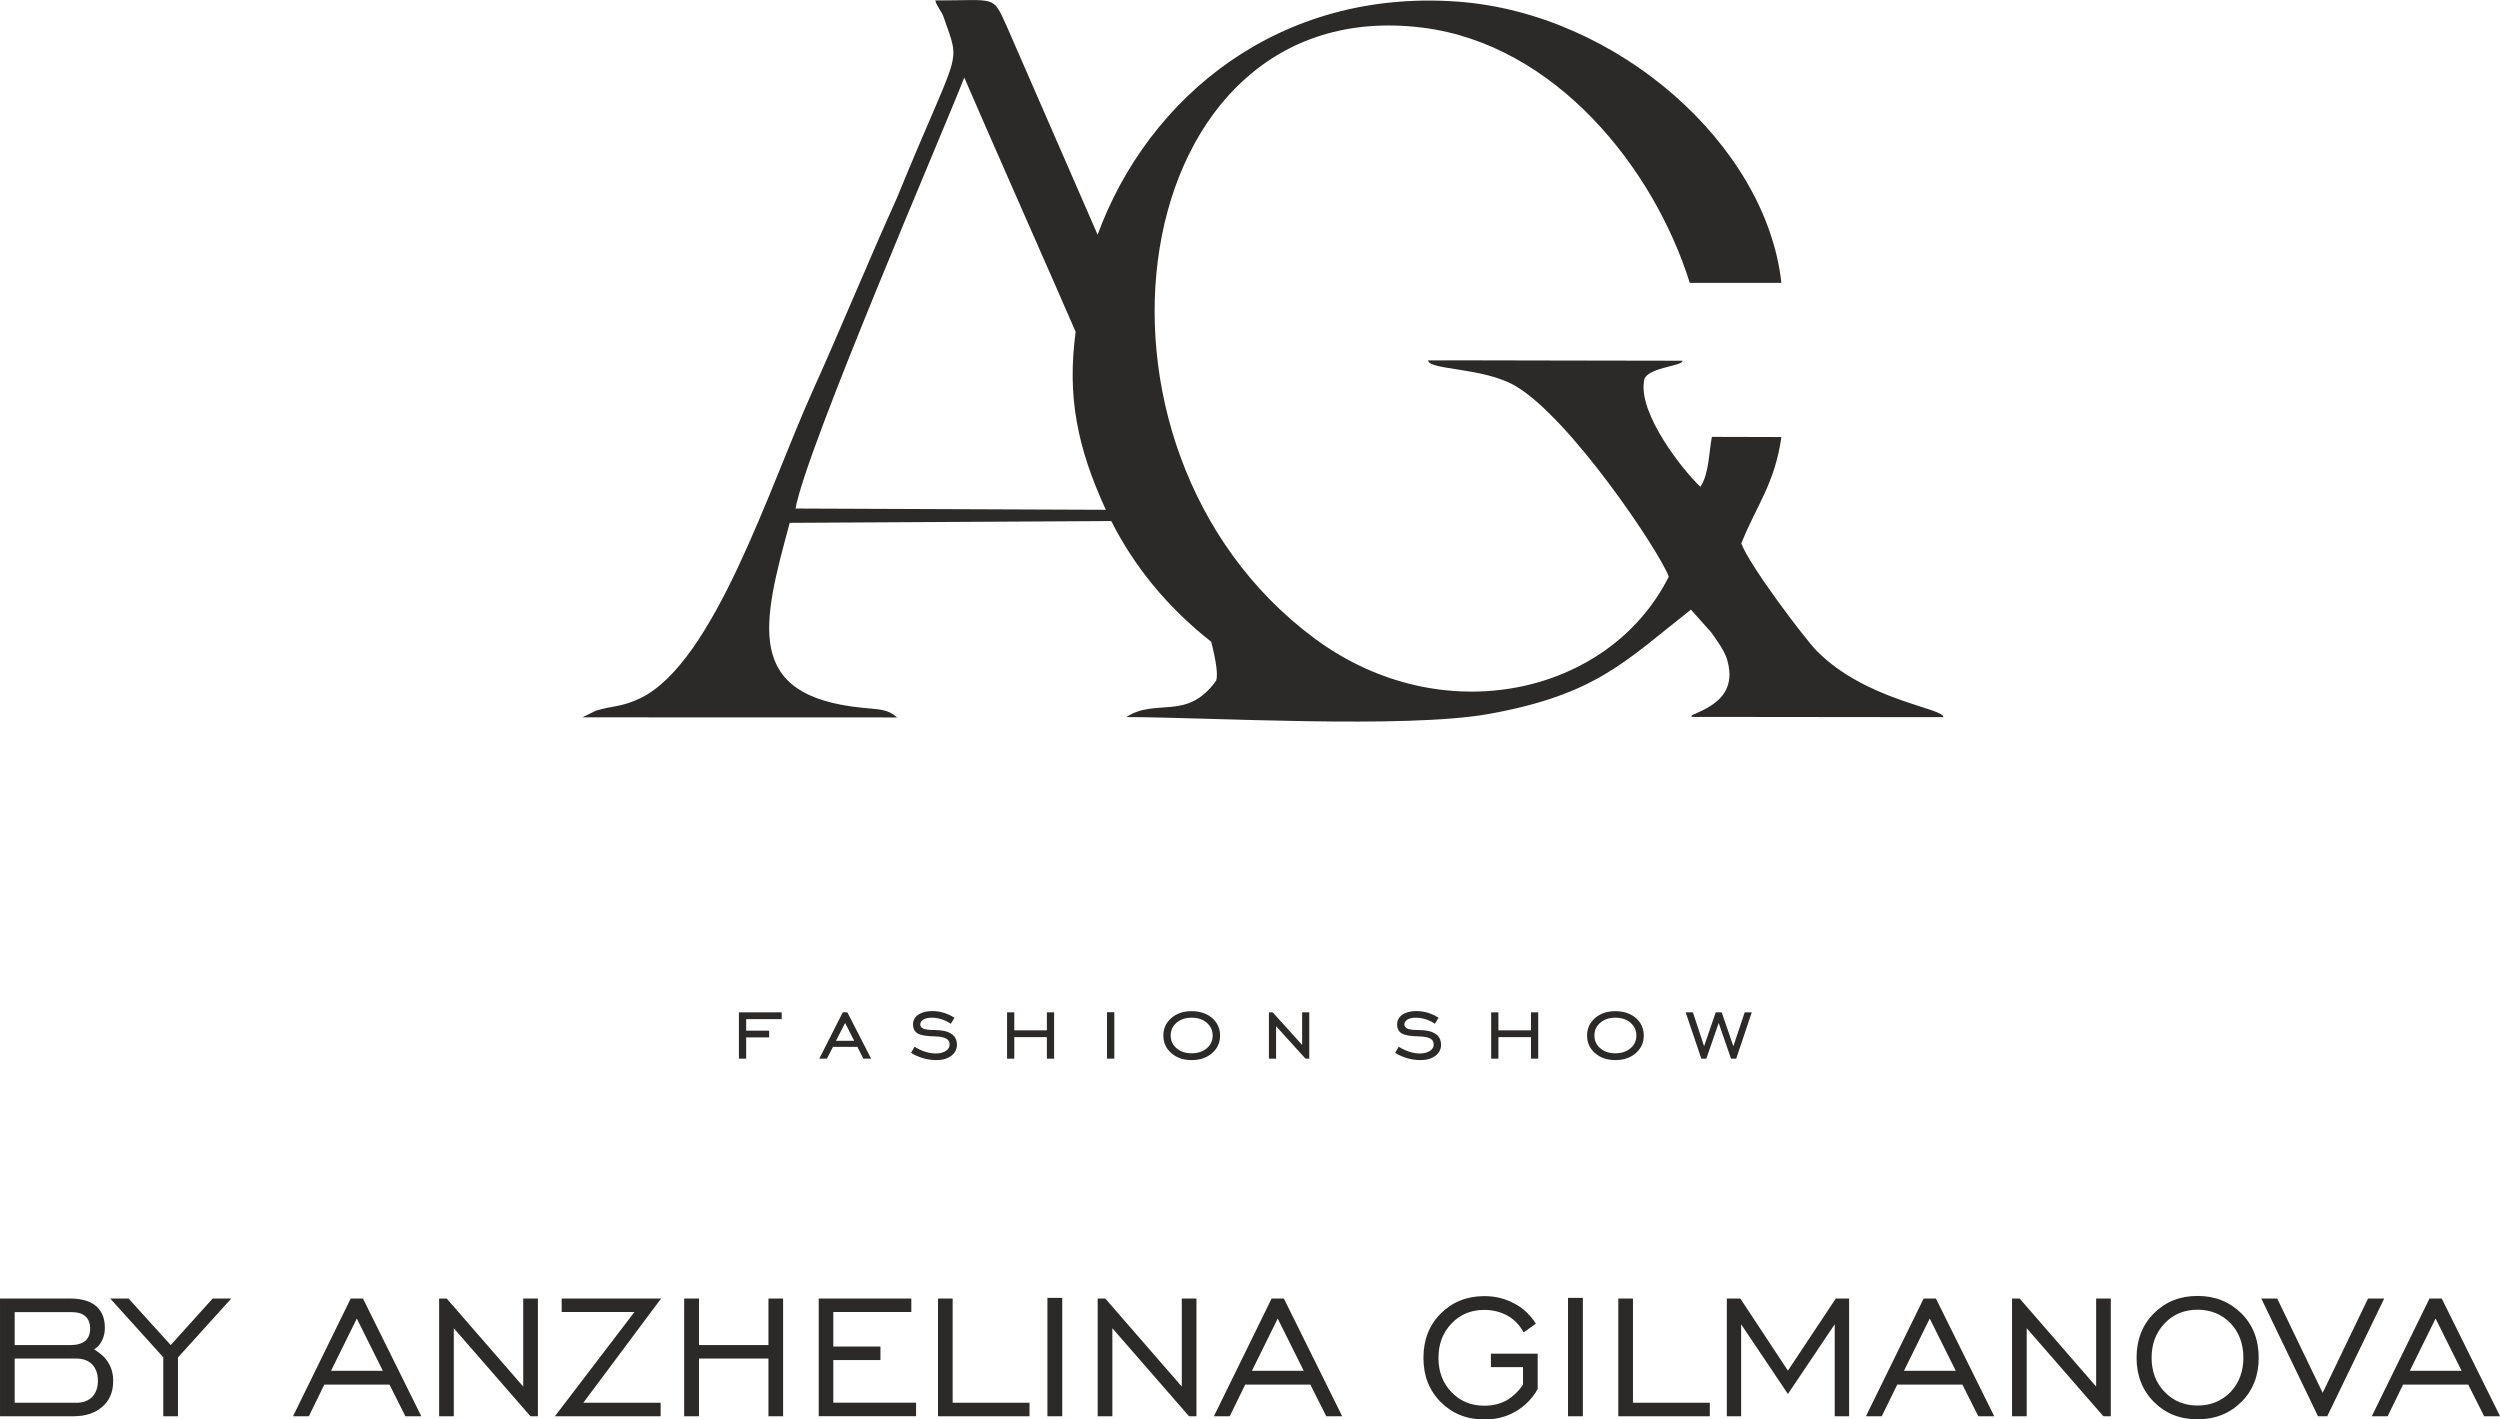
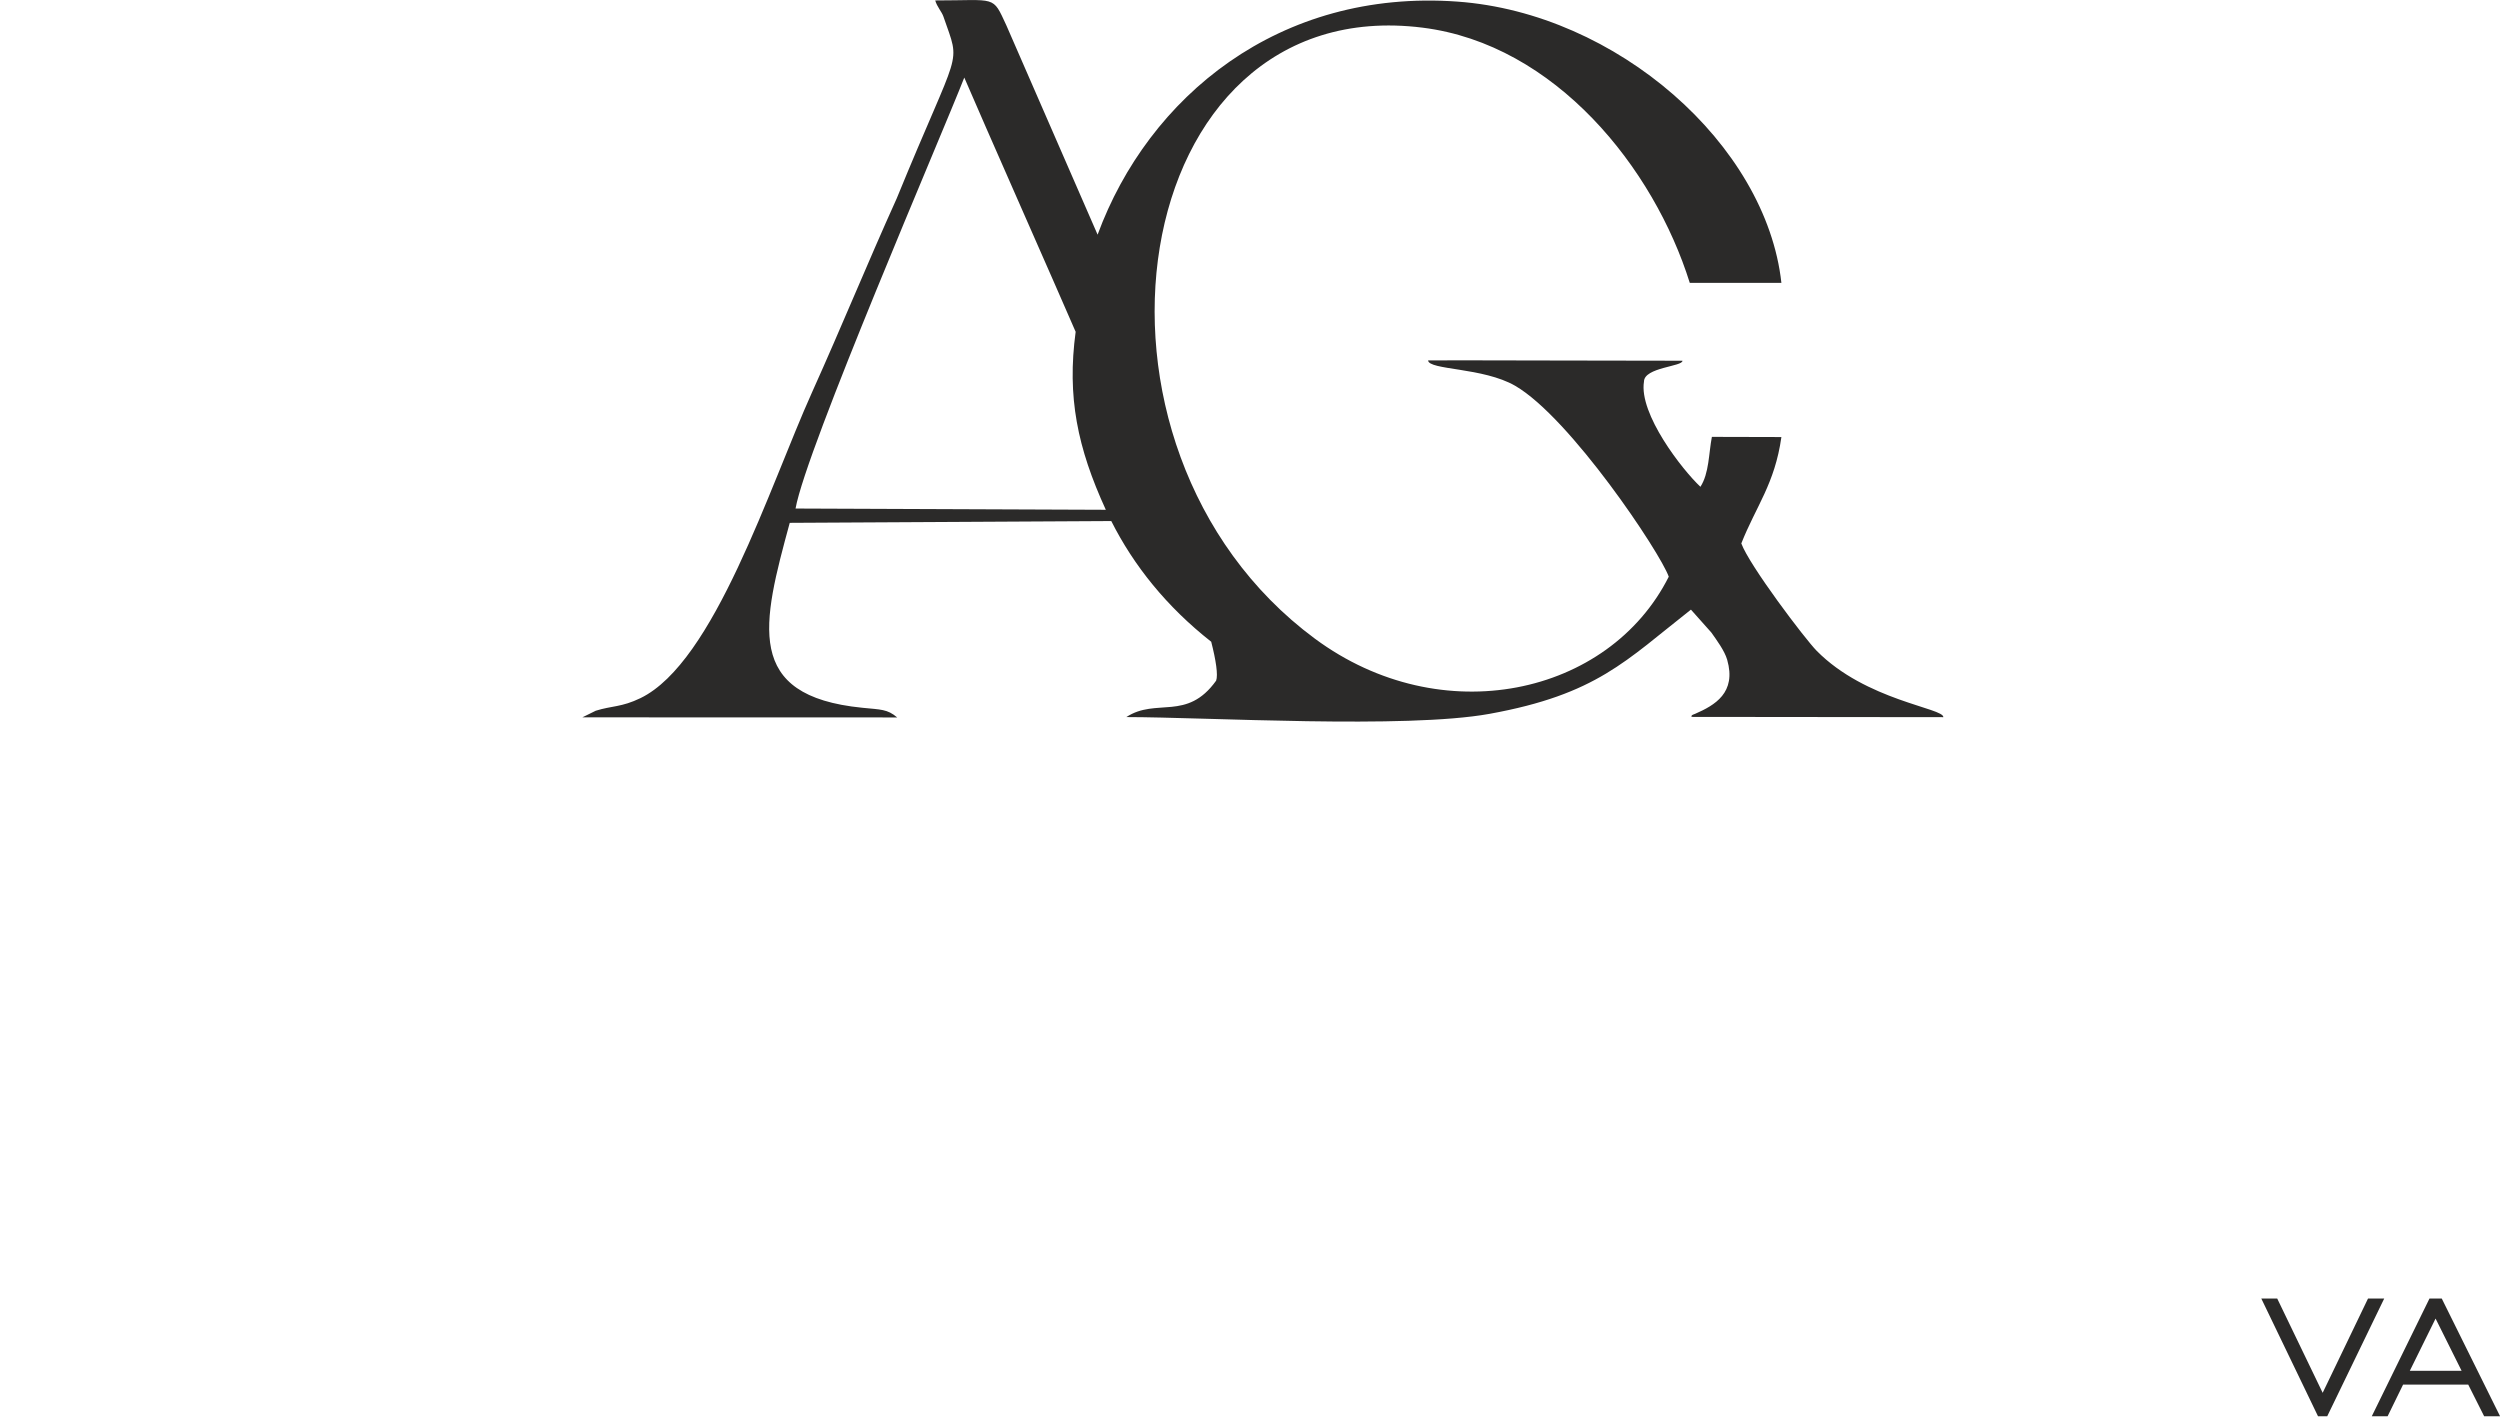
<svg xmlns="http://www.w3.org/2000/svg" xml:space="preserve" width="74.304mm" height="42.184mm" version="1.1" style="shape-rendering:geometricPrecision; text-rendering:geometricPrecision; image-rendering:optimizeQuality; fill-rule:evenodd; clip-rule:evenodd" viewBox="0 0 279.43 158.64">
  <defs>
    <style type="text/css"> .fil0 {fill:#2B2A29} .fil1 {fill:#2B2A29;fill-rule:nonzero} </style>
  </defs>
  <g id="Слой_x0020_1">
    <g id="_1912881445424">
      <path class="fil0" d="M65.08 80.18l35.2 0.01c-1.1,-0.94 -1.83,-0.87 -3.89,-1.08 -13.3,-1.32 -11.19,-9.38 -8.12,-20.67l35.94 -0.2c2.5,4.97 6.19,9.58 11.17,13.49 0.53,2.07 0.78,3.73 0.55,4.35 -3.28,4.58 -6.69,1.87 -10.04,4.07 9.03,0.01 31.2,1.34 40.59,-0.36 12,-2.18 15.23,-5.94 22.52,-11.65l2.28 2.56c0.6,0.85 1.48,2.04 1.77,3.04 1.06,3.7 -1.39,5.09 -3.59,6.05 -0.19,0.08 -0.46,0.13 -0.39,0.34l28.14 0.03c0.09,-1.02 -8.66,-1.84 -14.16,-7.42 -1.31,-1.33 -7.52,-9.54 -8.42,-12 1.64,-4.15 3.74,-6.65 4.48,-11.89l-7.77 -0.02c-0.36,1.85 -0.3,4.06 -1.28,5.58 -2.01,-1.88 -6.9,-8.14 -6.31,-11.76 0.02,-1.6 4.36,-1.68 4.3,-2.33 -3.28,0.01 -24.41,-0.06 -28.43,-0.04 0.06,1.1 6.15,0.77 9.73,2.84 6.15,3.56 16.22,18.64 17.17,21.34 -6.68,13.28 -25.4,17.4 -39.56,6.92 -28.9,-21.39 -21.33,-72.46 12.03,-68.29 14.87,1.86 25.87,15.7 29.88,28.53l10.24 -0c-1.7,-15.47 -18.41,-30.16 -36.21,-31.44 -19.94,-1.44 -34.55,10.64 -40.22,26.05l-10.2 -23.4c-1.58,-3.4 -1.04,-2.78 -7.95,-2.78 0.2,0.71 0.74,1.27 0.92,1.81 1.97,5.74 1.92,2.85 -5.22,20.31 -3.29,7.28 -6.14,14.29 -9.46,21.66 -4.8,10.66 -10.93,30.19 -19.18,34.2 -2.13,1.03 -3.18,0.84 -5,1.41l-1.52 0.75zm55.15 -43.11c-0.98,7.28 0.19,12.97 3.37,19.91l-34.68 -0.14c1.18,-6.66 16.41,-41.89 18.86,-48.17 1.85,4.34 10.68,24.31 12.44,28.4z" />
-       <path class="fil1" d="M1.64 150.34l6.3 0c0.68,0 1.22,-0.17 1.59,-0.46 0.37,-0.32 0.54,-0.78 0.54,-1.37 0,-0.61 -0.17,-1.07 -0.54,-1.39 -0.34,-0.32 -0.88,-0.46 -1.59,-0.46l-6.3 0 0 3.69zm0 6.45l6.89 0c0.76,0 1.34,-0.22 1.78,-0.66 0.42,-0.44 0.63,-1.05 0.63,-1.81 0,-0.76 -0.22,-1.37 -0.63,-1.81 -0.44,-0.44 -1.03,-0.66 -1.78,-0.66l-6.89 0 0 4.93zm-1.64 1.51l0 -13.16 7.79 0c1.29,0 2.27,0.27 2.93,0.83 0.66,0.56 1,1.37 1,2.44 0,0.54 -0.1,1 -0.32,1.42 -0.2,0.42 -0.49,0.76 -0.88,1 0.71,0.42 1.25,0.9 1.59,1.49 0.37,0.59 0.54,1.27 0.54,2.03 0,1.22 -0.39,2.17 -1.2,2.88 -0.81,0.71 -1.88,1.07 -3.25,1.07l-8.2 0z" />
-       <path class="fil1" d="M18.25 158.3l0 -6.59 -5.93 -6.57 2.05 0 4.71 5.2 4.69 -5.2 2.08 0 -5.96 6.59 0 6.57 -1.64 0zm18.75 -5.08l5.79 0 -2.91 -5.84 -2.88 5.84zm-4.25 5.08l6.45 -13.16 1.37 0 6.52 13.16 -1.78 0 -1.78 -3.54 -7.28 0 -1.73 3.54 -1.76 0zm16.33 0l0 -13.16 0.85 0 8.55 9.84 0 -9.84 1.64 0 0 13.16 -0.83 0 -8.57 -9.84 0 9.84 -1.64 0zm12.94 0l8.89 -11.65 -8.13 0 0 -1.51 11.11 0 -8.69 11.65 8.64 0 0 1.51 -11.82 0zm14.45 0l0 -13.16 1.66 0 0 5.2 7.76 0 0 -5.2 1.64 0 0 13.16 -1.64 0 0 -6.45 -7.76 0 0 6.45 -1.66 0zm15.04 0l0 -13.16 10.35 0 0 1.51 -8.72 0 0 3.86 5.27 0 0 1.51 -5.27 0 0 4.76 9.25 0 0 1.51 -10.89 0zm13.33 0l0 -13.16 1.64 0 0 11.65 8.59 0 0 1.51 -10.23 0zm12.23 0l0 -13.23 1.66 0 0 13.23 -1.66 0zm5.62 0l0 -13.16 0.85 0 8.55 9.84 0 -9.84 1.64 0 0 13.16 -0.83 0 -8.57 -9.84 0 9.84 -1.64 0zm17.24 -5.08l5.79 0 -2.91 -5.84 -2.88 5.84zm-4.25 5.08l6.45 -13.16 1.37 0 6.52 13.16 -1.78 0 -1.78 -3.54 -7.28 0 -1.73 3.54 -1.76 0zm34.55 -3.56l0 -1.93 -3.59 0 0 -1.51 5.23 0 0 3.96c-0.63,1.1 -1.46,1.93 -2.49,2.52 -1.03,0.59 -2.17,0.88 -3.47,0.88 -1.98,0 -3.59,-0.66 -4.88,-1.95 -1.29,-1.29 -1.93,-2.95 -1.93,-4.93 0,-2 0.63,-3.66 1.93,-4.96 1.29,-1.29 2.91,-1.95 4.88,-1.95 1.22,0 2.32,0.27 3.32,0.81 1,0.51 1.81,1.29 2.44,2.27l-1.37 0.98c-0.42,-0.78 -1,-1.42 -1.78,-1.86 -0.78,-0.44 -1.66,-0.66 -2.61,-0.66 -1.49,0 -2.71,0.51 -3.66,1.51 -0.98,1.03 -1.47,2.3 -1.47,3.86 0,1.54 0.49,2.83 1.47,3.83 0.95,1 2.17,1.51 3.66,1.51 0.93,0 1.73,-0.2 2.47,-0.59 0.71,-0.42 1.34,-1 1.86,-1.78zm5.03 3.56l0 -13.23 1.66 0 0 13.23 -1.66 0zm5.62 0l0 -13.16 1.64 0 0 11.65 8.59 0 0 1.51 -10.23 0zm12.13 0l0 -13.16 1.51 0 5.32 8.06 5.35 -8.06 1.49 0 0 13.16 -1.61 0 0 -10.28 -5.23 7.79 -5.23 -7.79 0 10.28 -1.61 0zm19.8 -5.08l5.79 0 -2.91 -5.84 -2.88 5.84zm-4.25 5.08l6.45 -13.16 1.37 0 6.52 13.16 -1.78 0 -1.78 -3.54 -7.28 0 -1.73 3.54 -1.76 0zm16.33 0l0 -13.16 0.85 0 8.55 9.84 0 -9.84 1.64 0 0 13.16 -0.83 0 -8.57 -9.84 0 9.84 -1.64 0zm20.73 -1.2c1.49,0 2.71,-0.51 3.69,-1.51 0.95,-1 1.44,-2.3 1.44,-3.83 0,-1.56 -0.49,-2.86 -1.44,-3.86 -0.98,-1 -2.2,-1.51 -3.69,-1.51 -1.46,0 -2.71,0.51 -3.66,1.51 -0.98,1.03 -1.47,2.3 -1.47,3.86 0,1.54 0.49,2.83 1.47,3.83 0.95,1 2.2,1.51 3.66,1.51zm0 1.54c-1.98,0 -3.61,-0.66 -4.88,-1.95 -1.29,-1.29 -1.93,-2.95 -1.93,-4.93 0,-2 0.63,-3.66 1.93,-4.96 1.29,-1.29 2.91,-1.95 4.88,-1.95 1.98,0 3.59,0.66 4.91,1.95 1.29,1.29 1.93,2.95 1.93,4.96 0,1.98 -0.63,3.64 -1.93,4.93 -1.29,1.29 -2.93,1.95 -4.91,1.95z" />
      <polygon class="fil1" points="260.12,158.3 259.09,158.3 252.75,145.14 254.53,145.14 259.61,155.68 264.68,145.14 266.49,145.14 " />
      <path class="fil1" d="M269.35 153.22l5.79 0 -2.91 -5.84 -2.88 5.84zm-4.25 5.08l6.45 -13.16 1.37 0 6.52 13.16 -1.78 0 -1.78 -3.54 -7.28 0 -1.73 3.54 -1.76 0z" />
-       <path class="fil1" d="M83.4 115.94l0 2.39 -0.81 0 0 -5.18 4.78 0 0 0.76 -3.97 0 0 1.29 2.57 0 0 0.75 -2.57 0zm10.05 0.39l2.02 0 -1.01 -1.99 -1.02 1.99zm-1.88 2l2.63 -5.18 0.51 0 2.66 5.18 -0.87 0 -0.67 -1.32 -2.73 0 -0.67 1.32 -0.86 0zm10.26 -0.66l0.4 -0.68c0.35,0.24 0.74,0.42 1.17,0.56 0.42,0.14 0.82,0.2 1.2,0.2 0.46,0 0.83,-0.1 1.12,-0.29 0.29,-0.19 0.42,-0.42 0.42,-0.72 0,-0.3 -0.12,-0.51 -0.39,-0.66 -0.26,-0.14 -0.67,-0.22 -1.23,-0.24 -0.94,-0.01 -1.59,-0.12 -1.94,-0.32 -0.36,-0.21 -0.53,-0.56 -0.53,-1.03 0,-0.45 0.2,-0.81 0.58,-1.07 0.39,-0.27 0.91,-0.41 1.55,-0.41 0.45,0 0.88,0.06 1.3,0.19 0.41,0.12 0.82,0.31 1.2,0.56l-0.41 0.67c-0.32,-0.22 -0.67,-0.39 -1.04,-0.51 -0.37,-0.11 -0.72,-0.17 -1.07,-0.17 -0.39,0 -0.71,0.06 -0.94,0.2 -0.24,0.15 -0.36,0.32 -0.36,0.55 0,0.22 0.12,0.38 0.36,0.48 0.24,0.1 0.66,0.15 1.25,0.15 0.82,0 1.44,0.14 1.86,0.42 0.42,0.27 0.63,0.68 0.63,1.24 0,0.48 -0.21,0.89 -0.63,1.22 -0.43,0.32 -0.98,0.48 -1.66,0.48 -0.5,0 -0.99,-0.07 -1.49,-0.21 -0.5,-0.15 -0.96,-0.35 -1.37,-0.61zm11.54 -1.75l0 2.41 -0.81 0 0 -5.18 0.81 0 0 2.01 3.64 0 0 -2.01 0.81 0 0 5.18 -0.81 0 0 -2.41 -3.64 0zm10.36 2.41l0 -5.19 0.82 0 0 5.19 -0.82 0zm9.46 -0.6c0.7,0 1.25,-0.19 1.69,-0.56 0.45,-0.37 0.66,-0.86 0.66,-1.43 0,-0.57 -0.22,-1.04 -0.66,-1.43 -0.43,-0.37 -1.01,-0.56 -1.69,-0.56 -0.68,0 -1.24,0.19 -1.68,0.56 -0.43,0.37 -0.66,0.84 -0.66,1.43 0,0.57 0.22,1.06 0.66,1.43 0.43,0.37 0.99,0.56 1.68,0.56zm0 0.76c-0.92,0 -1.68,-0.26 -2.27,-0.78 -0.6,-0.52 -0.89,-1.18 -0.89,-1.96 0,-0.8 0.3,-1.44 0.89,-1.96 0.58,-0.51 1.35,-0.77 2.27,-0.77 0.93,0 1.7,0.26 2.3,0.77 0.58,0.51 0.88,1.17 0.88,1.96 0,0.79 -0.3,1.44 -0.89,1.96 -0.6,0.52 -1.35,0.78 -2.29,0.78zm8.64 -0.16l0 -5.18 0.42 0 3.29 3.64 0 -3.64 0.8 0 0 5.18 -0.42 0 -3.29 -3.63 0 3.63 -0.8 0zm14.11 -0.66l0.4 -0.68c0.35,0.24 0.74,0.42 1.17,0.56 0.42,0.14 0.82,0.2 1.2,0.2 0.46,0 0.83,-0.1 1.12,-0.29 0.29,-0.19 0.42,-0.42 0.42,-0.72 0,-0.3 -0.12,-0.51 -0.39,-0.66 -0.26,-0.14 -0.67,-0.22 -1.23,-0.24 -0.94,-0.01 -1.59,-0.12 -1.94,-0.32 -0.36,-0.21 -0.53,-0.56 -0.53,-1.03 0,-0.45 0.2,-0.81 0.58,-1.07 0.39,-0.27 0.91,-0.41 1.55,-0.41 0.45,0 0.88,0.06 1.3,0.19 0.41,0.12 0.82,0.31 1.2,0.56l-0.41 0.67c-0.32,-0.22 -0.67,-0.39 -1.04,-0.51 -0.37,-0.11 -0.72,-0.17 -1.07,-0.17 -0.39,0 -0.71,0.06 -0.94,0.2 -0.24,0.15 -0.36,0.32 -0.36,0.55 0,0.22 0.12,0.38 0.36,0.48 0.24,0.1 0.66,0.15 1.25,0.15 0.82,0 1.44,0.14 1.86,0.42 0.42,0.27 0.63,0.68 0.63,1.24 0,0.48 -0.21,0.89 -0.63,1.22 -0.43,0.32 -0.98,0.48 -1.66,0.48 -0.5,0 -0.99,-0.07 -1.49,-0.21 -0.5,-0.15 -0.96,-0.35 -1.37,-0.61zm11.54 -1.75l0 2.41 -0.81 0 0 -5.18 0.81 0 0 2.01 3.64 0 0 -2.01 0.81 0 0 5.18 -0.81 0 0 -2.41 -3.64 0zm13.07 1.81c0.7,0 1.25,-0.19 1.69,-0.56 0.45,-0.37 0.66,-0.86 0.66,-1.43 0,-0.57 -0.22,-1.04 -0.66,-1.43 -0.43,-0.37 -1.01,-0.56 -1.69,-0.56 -0.68,0 -1.24,0.19 -1.68,0.56 -0.43,0.37 -0.66,0.84 -0.66,1.43 0,0.57 0.22,1.06 0.66,1.43 0.43,0.37 0.99,0.56 1.68,0.56zm0 0.76c-0.92,0 -1.68,-0.26 -2.27,-0.78 -0.6,-0.52 -0.89,-1.18 -0.89,-1.96 0,-0.8 0.3,-1.44 0.89,-1.96 0.58,-0.51 1.35,-0.77 2.27,-0.77 0.93,0 1.7,0.26 2.3,0.77 0.58,0.51 0.88,1.17 0.88,1.96 0,0.79 -0.3,1.44 -0.89,1.96 -0.6,0.52 -1.35,0.78 -2.29,0.78zm9.61 -0.16l-1.75 -5.18 0.81 0 1.25 3.79 1.3 -3.79 0.67 0 1.3 3.79 1.27 -3.79 0.79 0 -1.74 5.18 -0.58 0 -1.38 -3.99 -1.38 3.99 -0.57 0z" />
    </g>
  </g>
</svg>